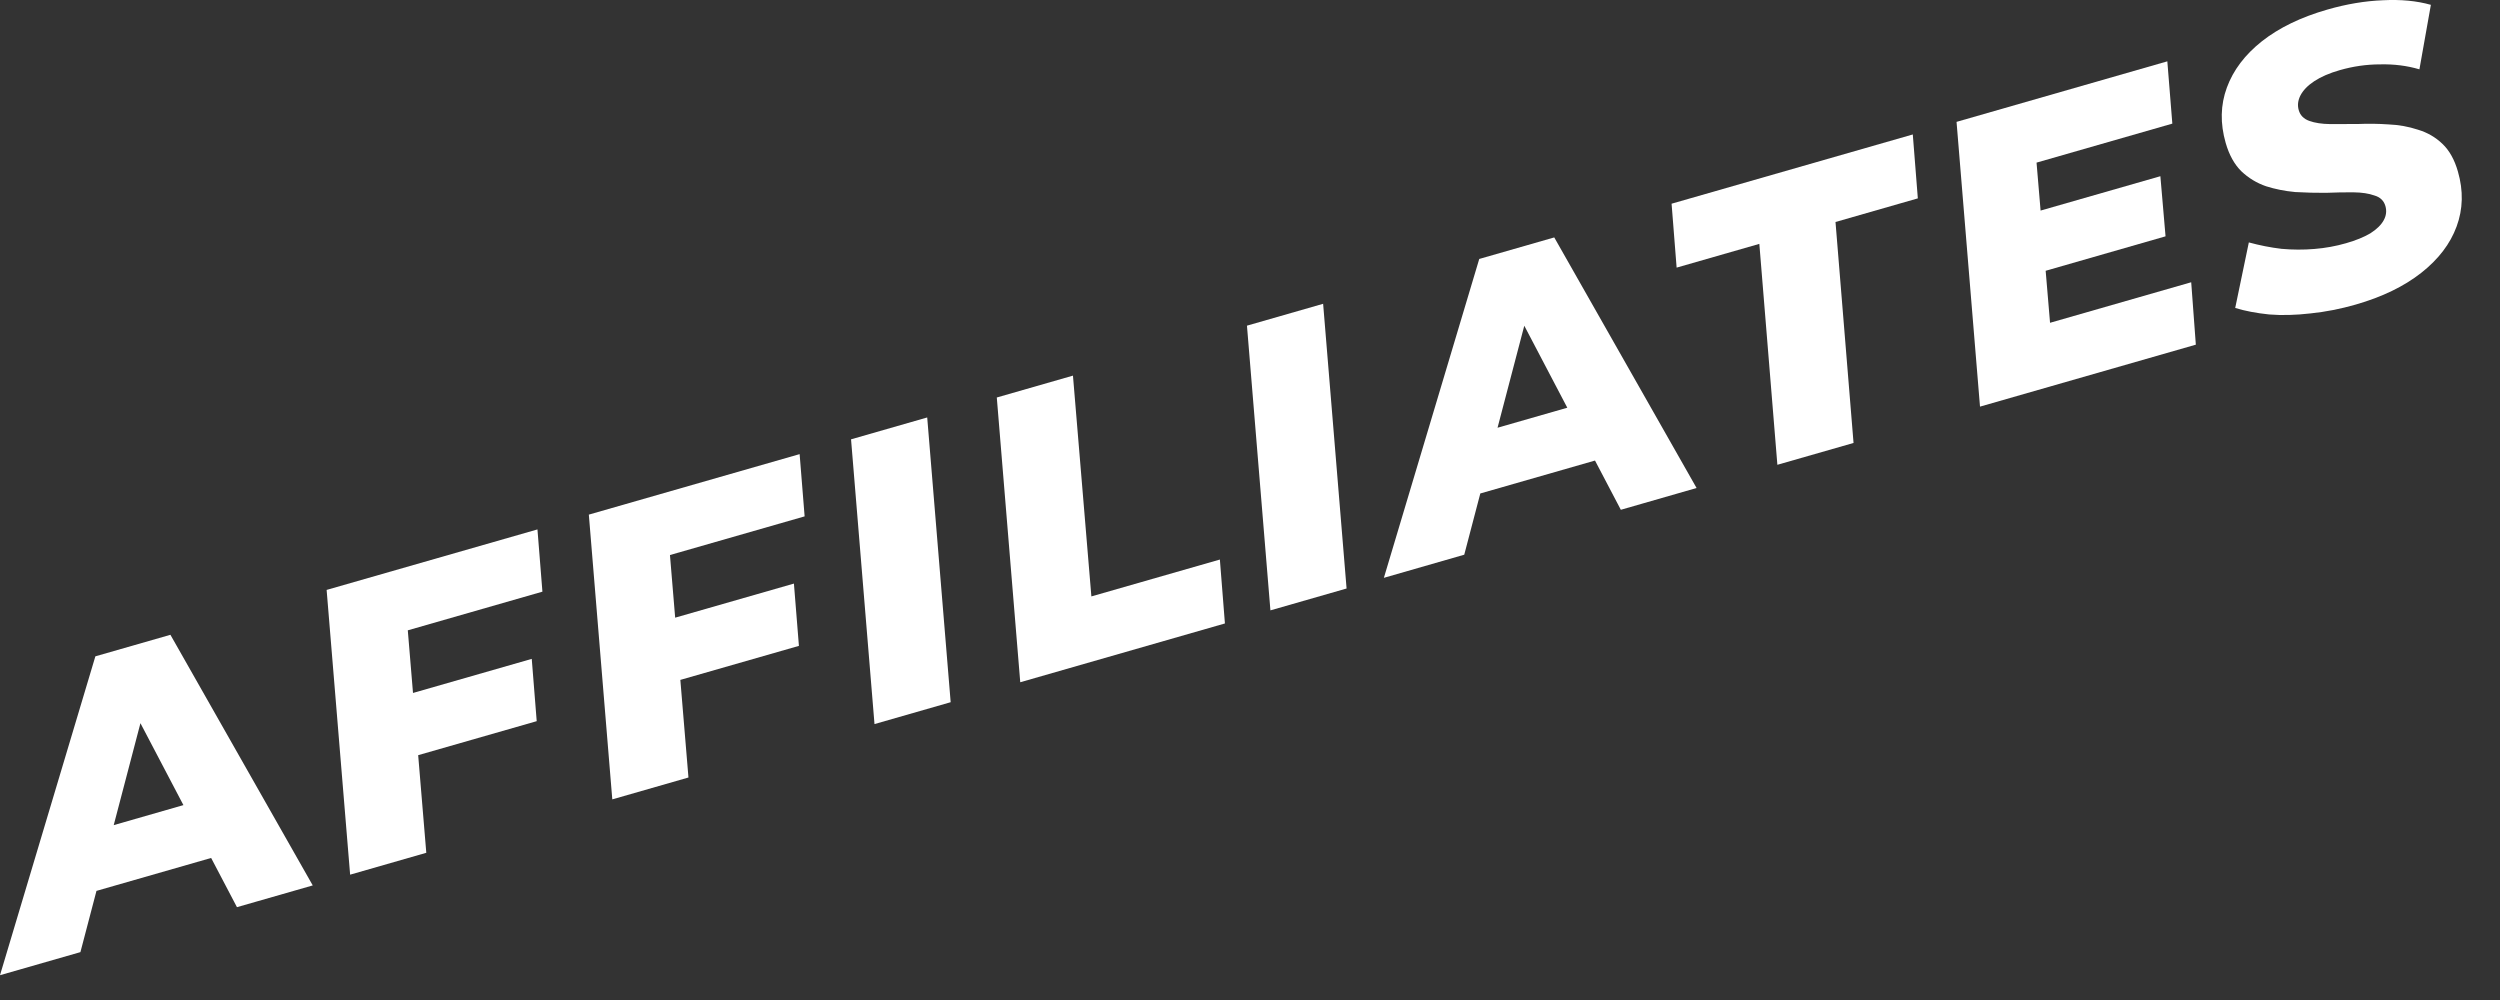
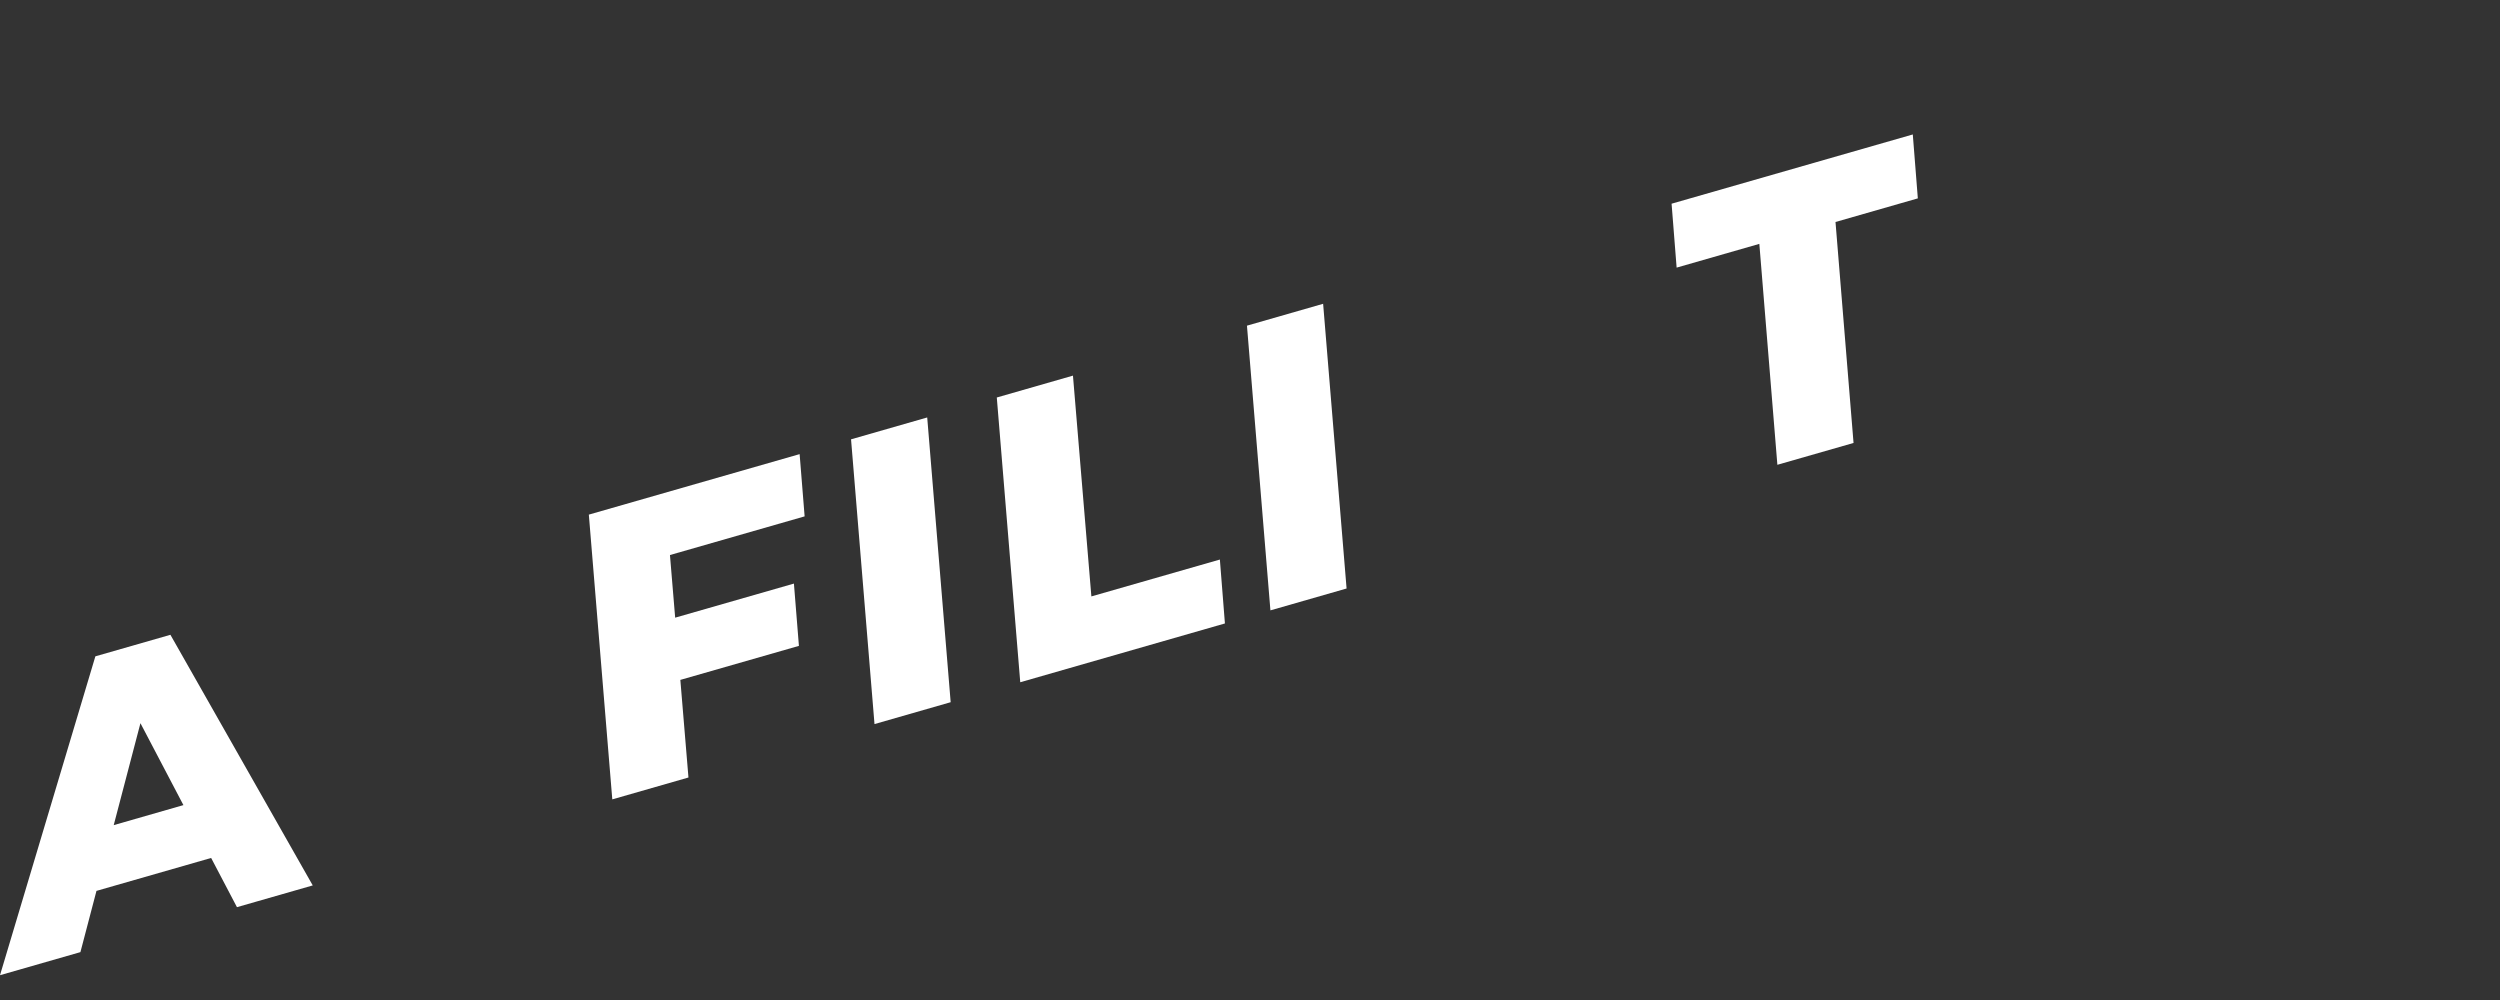
<svg xmlns="http://www.w3.org/2000/svg" fill="none" height="100%" overflow="visible" preserveAspectRatio="none" style="display: block;" viewBox="0 0 60 24" width="100%">
  <rect x="0" y="0" width="60" height="24" fill="#333333" stroke="none" />
  <g id="Affiliates">
    <path d="M0 23.405L2.289 15.752L4.09 15.235L7.506 21.25L5.687 21.772L2.926 16.509L3.647 16.302L1.93 22.851L0 23.405ZM1.449 21.63L1.8 20.07L4.958 19.163L5.548 20.453L1.449 21.63Z" fill="white" />
-     <path d="M9.78 16.669L12.762 15.813L12.881 17.308L9.908 18.161L9.78 16.669ZM10.231 20.467L8.403 20.992L7.839 14.158L12.899 12.706L13.018 14.2L9.787 15.128L10.231 20.467Z" fill="white" />
    <path d="M16.072 14.862L19.054 14.006L19.174 15.501L16.201 16.354L16.072 14.862ZM16.523 18.66L14.695 19.185L14.132 12.351L19.191 10.899L19.311 12.393L16.079 13.321L16.523 18.66Z" fill="white" />
    <path d="M20.988 17.378L20.425 10.544L22.253 10.019L22.816 16.853L20.988 17.378Z" fill="white" />
    <path d="M24.486 16.374L23.923 9.54L25.751 9.015L26.193 14.314L29.277 13.429L29.398 14.963L24.486 16.374Z" fill="white" />
    <path d="M30.49 14.649L29.927 7.816L31.755 7.291L32.318 14.124L30.49 14.649Z" fill="white" />
-     <path d="M33.213 13.868L35.502 6.215L37.302 5.698L40.718 11.712L38.9 12.235L36.139 6.971L36.859 6.764L35.142 13.313L33.213 13.868ZM34.661 12.092L35.013 10.532L38.17 9.626L38.761 10.915L34.661 12.092Z" fill="white" />
    <path d="M42.657 11.155L42.224 5.853L40.239 6.423L40.118 4.889L45.907 3.227L46.028 4.761L44.052 5.328L44.485 10.631L42.657 11.155Z" fill="white" />
-     <path d="M48.848 5.09L51.849 4.229L51.973 5.672L48.973 6.534L48.848 5.09ZM49.201 7.747L52.589 6.774L52.7 8.272L47.52 9.759L46.957 2.925L52.016 1.472L52.136 2.967L48.877 3.903L49.201 7.747Z" fill="white" />
-     <path d="M56.539 7.309C56.17 7.415 55.807 7.486 55.451 7.522C55.097 7.563 54.766 7.572 54.459 7.547C54.15 7.515 53.879 7.463 53.645 7.391L53.972 5.818C54.233 5.889 54.494 5.941 54.756 5.972C55.023 5.996 55.286 5.997 55.547 5.975C55.807 5.954 56.06 5.908 56.306 5.837C56.54 5.77 56.734 5.691 56.888 5.6C57.04 5.503 57.147 5.399 57.208 5.288C57.27 5.177 57.283 5.063 57.25 4.946C57.213 4.817 57.125 4.732 56.987 4.692C56.853 4.644 56.686 4.618 56.486 4.616C56.285 4.614 56.063 4.618 55.819 4.628C55.58 4.63 55.335 4.623 55.084 4.609C54.838 4.586 54.605 4.54 54.385 4.47C54.163 4.394 53.965 4.274 53.792 4.11C53.625 3.945 53.499 3.718 53.416 3.429C53.282 2.961 53.291 2.519 53.445 2.101C53.598 1.684 53.878 1.314 54.285 0.991C54.698 0.666 55.222 0.412 55.856 0.23C56.317 0.097 56.762 0.023 57.191 0.006C57.617 -0.016 58.001 0.02 58.341 0.116L58.066 1.664C57.768 1.576 57.453 1.537 57.123 1.545C56.796 1.545 56.473 1.592 56.153 1.684C55.907 1.754 55.703 1.843 55.54 1.95C55.383 2.054 55.273 2.169 55.209 2.294C55.15 2.411 55.136 2.528 55.17 2.645C55.205 2.768 55.29 2.854 55.424 2.902C55.557 2.95 55.725 2.976 55.925 2.978C56.132 2.979 56.355 2.978 56.594 2.976C56.838 2.966 57.082 2.969 57.327 2.986C57.569 2.996 57.805 3.038 58.032 3.113C58.259 3.181 58.455 3.295 58.62 3.454C58.786 3.612 58.909 3.834 58.99 4.117C59.123 4.578 59.113 5.018 58.959 5.435C58.806 5.852 58.523 6.223 58.11 6.548C57.697 6.873 57.173 7.127 56.539 7.309Z" fill="white" />
  </g>
</svg>